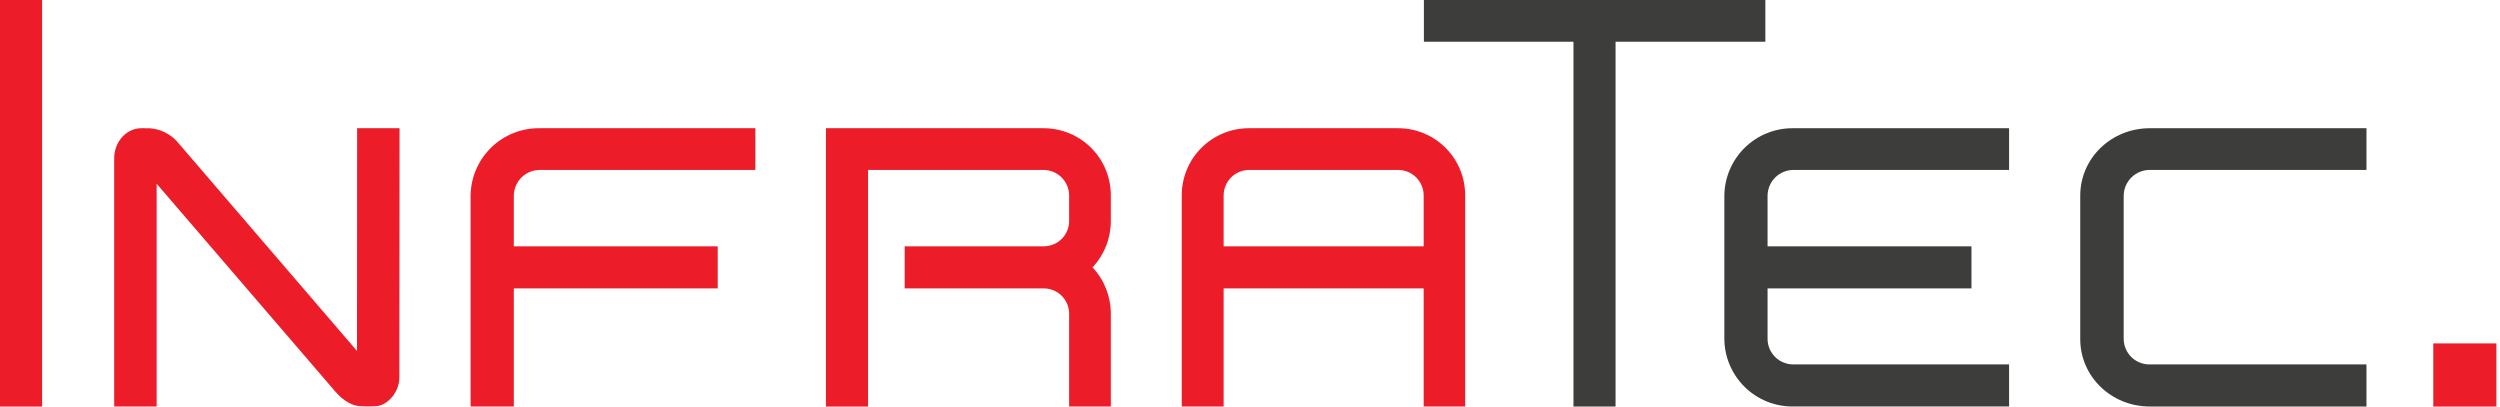
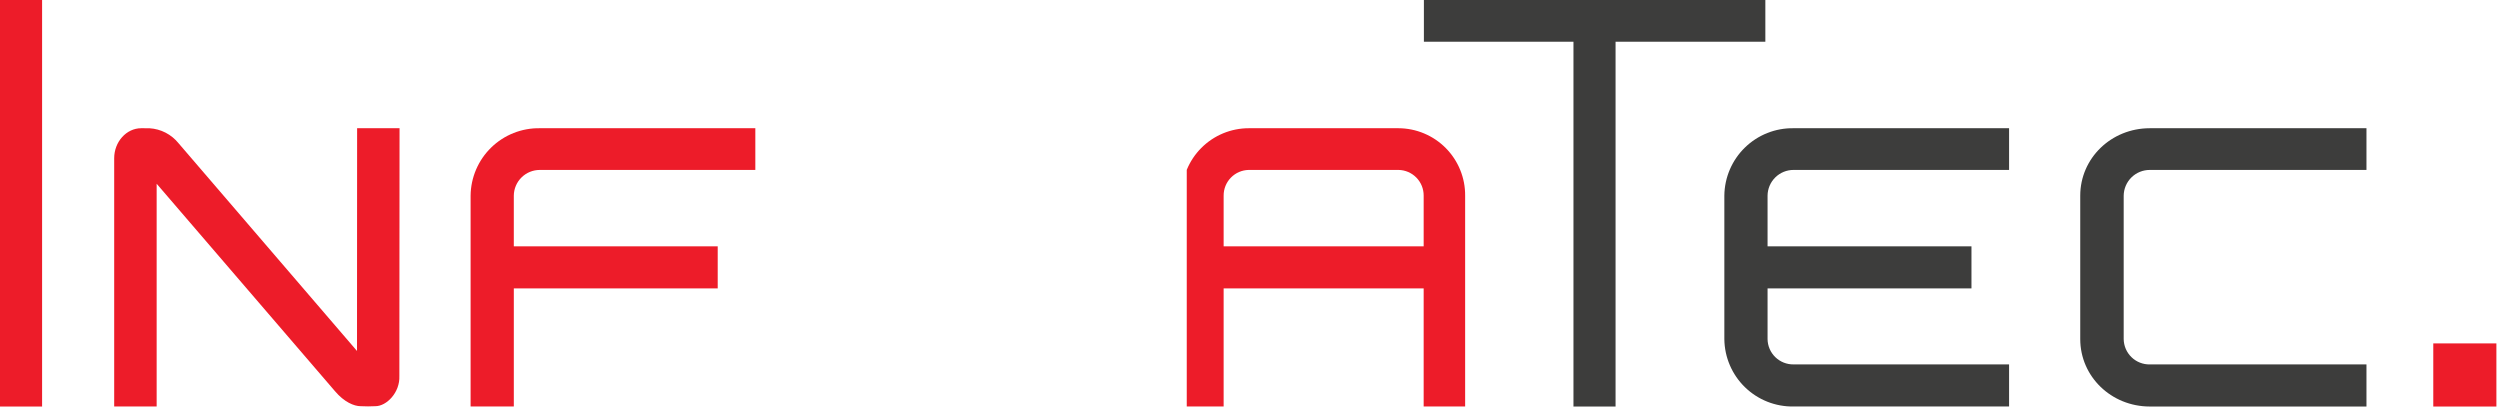
<svg xmlns="http://www.w3.org/2000/svg" width="369" height="60" viewBox="0 0 369 60" fill="none">
  <g clip-path="url(#clip0_1002_3384)">
-     <path d="M206.413 18.926H184.328C183.024 18.925 181.732 19.182 180.527 19.682C179.322 20.183 178.228 20.917 177.307 21.842C176.387 22.767 175.659 23.864 175.165 25.072C174.671 26.279 174.42 27.573 174.428 28.877V59.999H180.609V42.568H210.132V59.999H216.255V28.878C216.265 27.578 216.017 26.288 215.527 25.084C215.037 23.879 214.314 22.783 213.4 21.859C212.486 20.934 211.398 20.199 210.199 19.696C209 19.192 207.713 18.931 206.413 18.926ZM210.133 36.356H180.609V28.878C180.602 27.882 180.989 26.924 181.686 26.213C182.383 25.502 183.333 25.095 184.329 25.081H206.413C207.409 25.095 208.359 25.502 209.056 26.213C209.753 26.924 210.14 27.882 210.133 28.878L210.133 36.356Z" fill="#ED1C29" />
+     <path d="M206.413 18.926H184.328C183.024 18.925 181.732 19.182 180.527 19.682C179.322 20.183 178.228 20.917 177.307 21.842C176.387 22.767 175.659 23.864 175.165 25.072V59.999H180.609V42.568H210.132V59.999H216.255V28.878C216.265 27.578 216.017 26.288 215.527 25.084C215.037 23.879 214.314 22.783 213.4 21.859C212.486 20.934 211.398 20.199 210.199 19.696C209 19.192 207.713 18.931 206.413 18.926ZM210.133 36.356H180.609V28.878C180.602 27.882 180.989 26.924 181.686 26.213C182.383 25.502 183.333 25.095 184.329 25.081H206.413C207.409 25.095 208.359 25.502 209.056 26.213C209.753 26.924 210.14 27.882 210.133 28.878L210.133 36.356Z" fill="#ED1C29" />
    <path d="M0 0H6.213V60H0V0Z" fill="#ED1C29" />
-     <path d="M163.957 28.878C163.963 27.574 163.712 26.282 163.217 25.076C162.723 23.869 161.995 22.772 161.076 21.848C160.157 20.923 159.064 20.189 157.86 19.688C156.657 19.186 155.366 18.928 154.062 18.926H121.91V60.001H128.123V25.083H154.062C155.061 25.094 156.014 25.5 156.714 26.211C157.415 26.922 157.805 27.882 157.801 28.88V32.617C157.802 33.108 157.706 33.595 157.519 34.049C157.331 34.503 157.056 34.916 156.708 35.263C156.361 35.61 155.948 35.886 155.494 36.073C155.04 36.261 154.554 36.357 154.062 36.356H133.532V42.568H154.062C154.554 42.568 155.04 42.664 155.494 42.851C155.948 43.039 156.361 43.314 156.708 43.662C157.056 44.009 157.331 44.422 157.519 44.876C157.706 45.33 157.802 45.816 157.801 46.308V59.999H163.957V46.309C163.963 43.765 162.995 41.316 161.253 39.463C162.996 37.61 163.963 35.161 163.957 32.617V28.878Z" fill="#ED1C29" />
    <path d="M368.468 50.685H359.152V60H368.468V50.685Z" fill="#ED1C29" />
    <path d="M79.679 18.926C78.354 18.904 77.037 19.145 75.805 19.634C74.573 20.123 73.45 20.851 72.5 21.776C71.55 22.701 70.793 23.804 70.271 25.023C69.75 26.242 69.474 27.552 69.461 28.877V59.999H75.84V42.568H105.934V36.355H75.838V28.878C75.848 27.866 76.257 26.9 76.977 26.189C77.696 25.478 78.668 25.081 79.679 25.083H111.487V18.926H79.679Z" fill="#ED1C29" />
    <path d="M307.044 50.048V28.878C307.044 23.356 311.614 18.926 317.314 18.926H349.29V25.083H317.314C316.3 25.078 315.325 25.475 314.602 26.186C313.88 26.898 313.468 27.866 313.456 28.88V50.05C313.463 50.549 313.568 51.042 313.766 51.5C313.964 51.958 314.25 52.373 314.609 52.72C314.967 53.068 315.39 53.341 315.855 53.524C316.319 53.708 316.815 53.798 317.314 53.789H349.29V60.002H317.314C311.614 60 307.044 55.571 307.044 50.048Z" fill="#3D3D3C" />
    <path d="M232.243 6.157H210.166V0H260.566V6.157H238.457V60H232.243V6.157Z" fill="#3D3D3C" />
    <path d="M264.732 18.926C263.406 18.904 262.09 19.145 260.857 19.634C259.625 20.123 258.502 20.851 257.552 21.776C256.602 22.701 255.845 23.804 255.323 25.023C254.802 26.242 254.526 27.552 254.513 28.877V50.047C254.526 51.373 254.802 52.682 255.323 53.901C255.845 55.12 256.602 56.224 257.552 57.148C258.502 58.073 259.625 58.801 260.857 59.29C262.089 59.78 263.406 60.02 264.732 59.998H296.54V53.786H264.732C264.234 53.793 263.739 53.702 263.277 53.518C262.814 53.334 262.392 53.061 262.035 52.713C261.679 52.366 261.394 51.951 261.198 51.494C261.001 51.036 260.897 50.544 260.892 50.046V42.568H290.988V36.355H260.892V28.878C260.901 27.867 261.31 26.9 262.029 26.188C262.748 25.477 263.72 25.079 264.732 25.081H296.54V18.926H264.732Z" fill="#3D3D3C" />
    <path d="M49.439 57.734L23.122 27.121V59.999H16.854V23.355C16.854 20.939 18.648 18.925 20.853 18.925L22.066 18.931C22.896 18.981 23.706 19.203 24.445 19.584C25.183 19.966 25.834 20.497 26.355 21.144L52.694 51.803L52.71 18.925H58.973L58.946 55.487C59.054 57.944 57.047 59.952 55.42 59.952C54.688 59.992 53.955 59.992 53.224 59.952C52.273 59.953 50.809 59.359 49.439 57.734Z" fill="#ED1C29" />
  </g>
  <defs>
    <clipPath id="clip0_1002_3384">
      <rect width="368.468" height="60" fill="white" />
    </clipPath>
  </defs>
</svg>